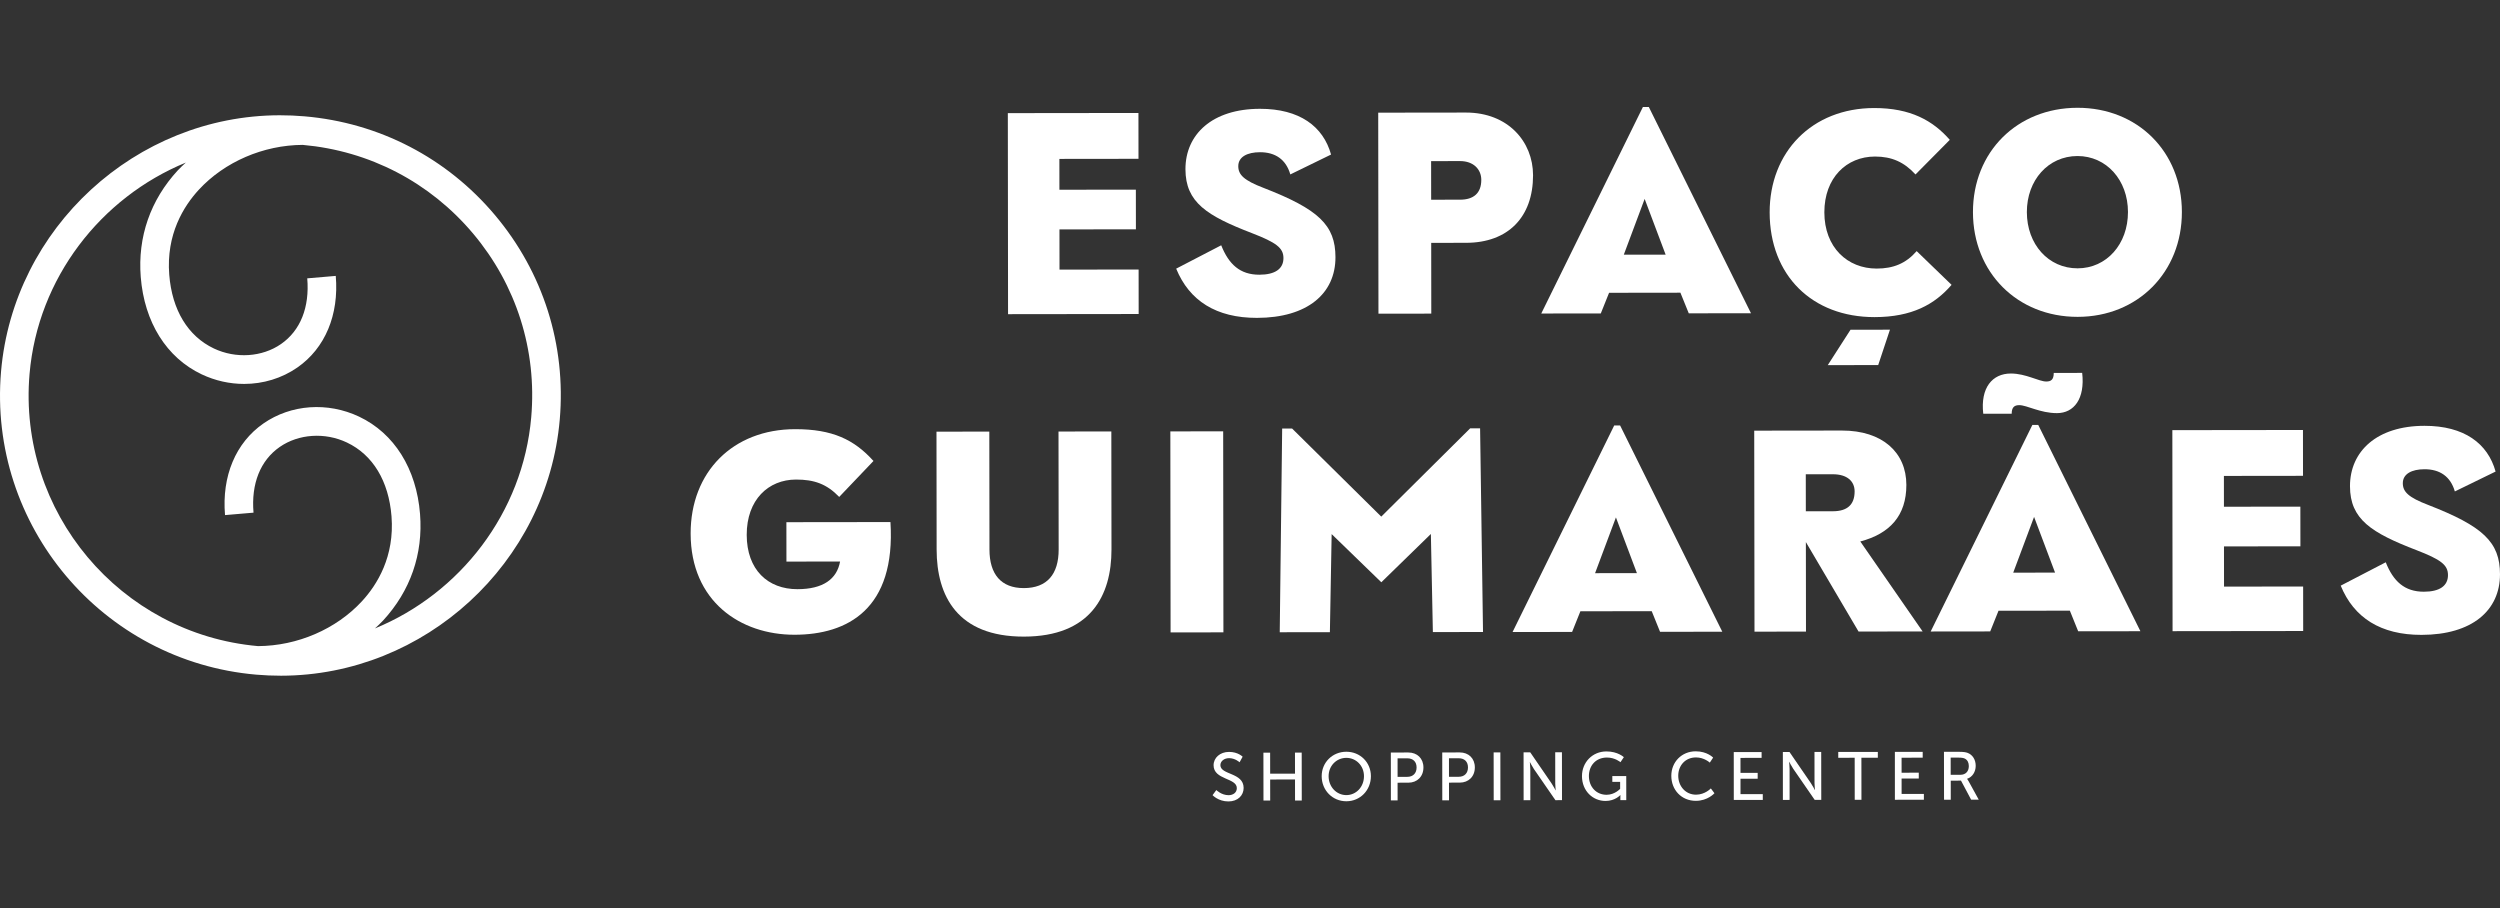
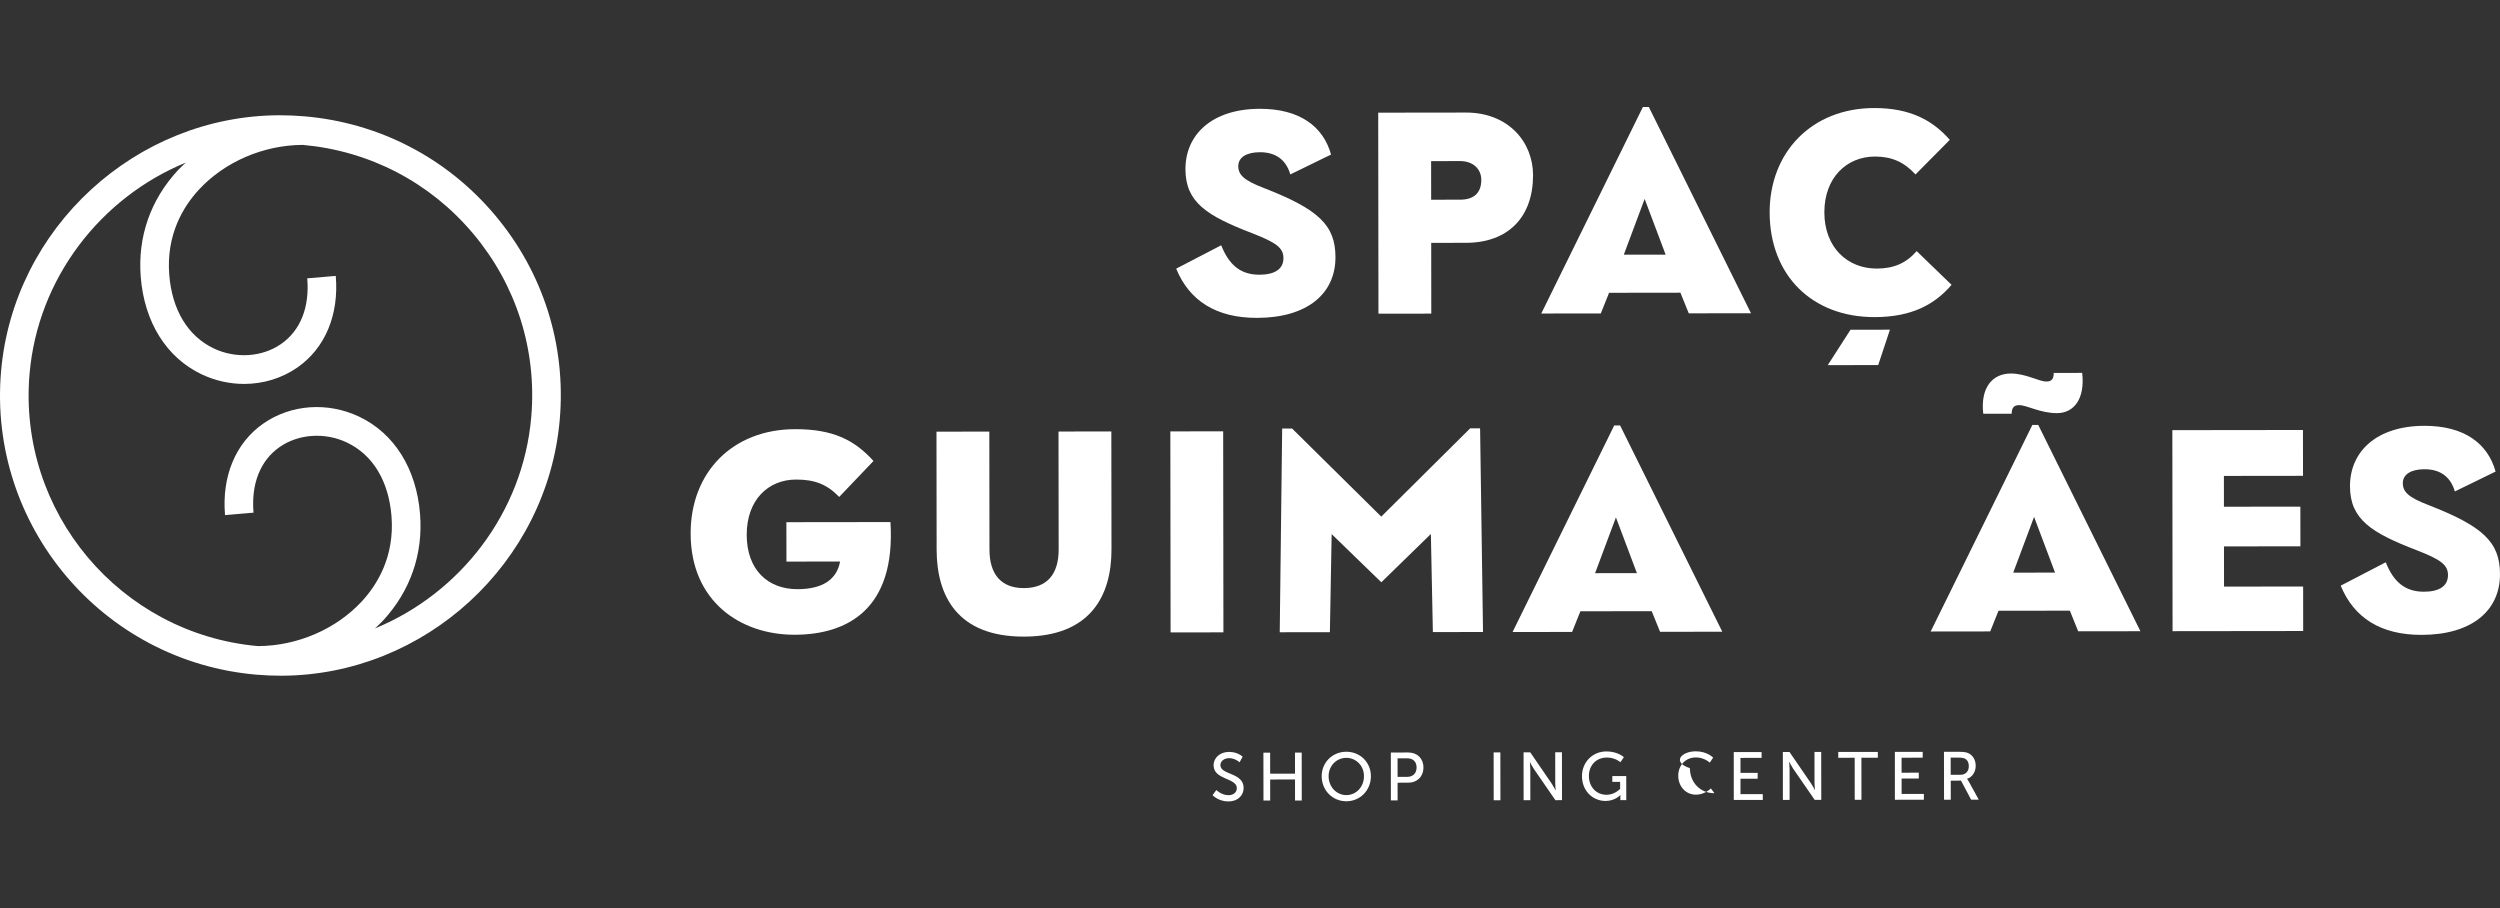
<svg xmlns="http://www.w3.org/2000/svg" version="1.1" id="Layer_1" x="0px" y="0px" viewBox="0 0 156.586 56.897" style="enable-background:new 0 0 156.586 56.897;" xml:space="preserve">
  <rect x="0" y="0" width="156.586" height="56.897" fill="#333333" stroke="none" />
  <g>
    <g>
      <g>
        <g>
          <g>
            <g>
              <path style="fill:#FFFFFF;" d="M49.767,39.757c-3.393,0.004-6.504-2.091-6.509-6.337c-0.005-3.862,2.646-6.534,6.544-6.539        c2.335-0.003,3.696,0.65,4.908,1.992l-2.147,2.252c-0.791-0.822-1.581-1.089-2.706-1.088c-1.73,0.002-3.089,1.263-3.087,3.462        c0.003,2.199,1.331,3.406,3.179,3.404c1.596-0.002,2.469-0.624,2.669-1.732l-3.36,0.004l-0.003-2.468l6.518-0.008        C56.115,38.155,53.077,39.753,49.767,39.757z" />
            </g>
          </g>
        </g>
      </g>
      <g>
        <g>
          <g>
            <g>
              <path style="fill:#FFFFFF;" d="M66.299,27.028l3.309-0.004l0.009,7.387c0.004,2.905-1.32,5.458-5.486,5.463        c-4.166,0.005-5.462-2.545-5.466-5.45l-0.009-7.387l3.309-0.004l0.009,7.387c0.002,1.545,0.725,2.416,2.153,2.415        c1.461-0.002,2.183-0.875,2.181-2.42L66.299,27.028z" />
            </g>
          </g>
        </g>
      </g>
      <g>
        <g>
          <g>
            <g>
              <path style="fill:#FFFFFF;" d="M73.304,27.02l3.309-0.004l0.015,12.591l-3.309,0.004L73.304,27.02z" />
            </g>
          </g>
        </g>
      </g>
      <g>
        <g>
          <g>
            <g>
              <path style="fill:#FFFFFF;" d="M86.514,32.358l5.57-5.53l0.621-0.001l0.183,12.758l-3.141,0.004l-0.125-6.144l-3.104,3.025        l-3.111-3.018l-0.11,6.144l-3.141,0.004l0.152-12.759l0.621-0.001L86.514,32.358z" />
            </g>
          </g>
        </g>
      </g>
      <g>
        <g>
          <g>
            <g>
              <path style="fill:#FFFFFF;" d="M101.105,26.649l0.37,0l6.4,12.919l-3.898,0.005l-0.522-1.292l-4.468,0.006l-0.519,1.294        l-3.729,0.005L101.105,26.649z M102.527,35.897l-1.314-3.49l-1.306,3.493L102.527,35.897z" />
            </g>
          </g>
        </g>
      </g>
      <g>
        <g>
          <g>
            <g>
-               <path style="fill:#FFFFFF;" d="M109.875,26.974l5.493-0.007c2.537-0.003,4.034,1.372,4.036,3.403        c0.002,1.931-1.038,3.057-2.885,3.545l3.904,5.636l-4.014,0.005l-3.299-5.603l0.007,5.607l-3.225,0.004L109.875,26.974z         M113.104,29.707l0.003,2.317l1.696-0.002c0.89-0.001,1.361-0.405,1.36-1.244c-0.001-0.638-0.472-1.074-1.362-1.073        L113.104,29.707z" />
-             </g>
+               </g>
          </g>
        </g>
      </g>
      <g>
        <g>
          <g>
            <g>
              <path style="fill:#FFFFFF;" d="M127.295,26.617l0.37,0l6.398,12.919l-3.897,0.005l-0.522-1.292l-4.469,0.006l-0.519,1.294        l-3.729,0.005L127.295,26.617z M128.165,23.896c0.302,0,0.471-0.118,0.47-0.538l1.781-0.002        c0.187,1.628-0.518,2.519-1.576,2.52c-1.059,0.001-1.882-0.501-2.369-0.5c-0.302,0-0.47,0.134-0.47,0.537l-1.781,0.002        c-0.187-1.628,0.568-2.519,1.727-2.52C126.887,23.394,127.711,23.897,128.165,23.896z M128.717,35.865l-1.314-3.49        l-1.306,3.493L128.717,35.865z" />
            </g>
          </g>
        </g>
      </g>
      <g>
        <g>
          <g>
            <g>
              <path style="fill:#FFFFFF;" d="M136.064,26.942l8.181-0.01l0.003,2.871l-4.955,0.006l0.002,1.93l4.787-0.006l0.003,2.485        l-4.787,0.006l0.003,2.518l4.955-0.006l0.003,2.787l-8.181,0.01L136.064,26.942z" />
            </g>
          </g>
        </g>
      </g>
      <g>
        <g>
          <g>
            <g>
              <path style="fill:#FFFFFF;" d="M151.669,39.765c-2.553,0.003-4.234-1.069-5.06-3.083l2.821-1.464        c0.472,1.191,1.178,1.845,2.388,1.844c0.991-0.001,1.511-0.371,1.51-1.043c-0.001-0.638-0.454-0.973-1.967-1.558        c-2.823-1.088-4.168-1.926-4.171-4.007c-0.003-2.183,1.675-3.78,4.665-3.783c2.486-0.003,3.966,1.103,4.455,2.865        l-2.552,1.245c-0.27-0.94-0.943-1.392-1.9-1.391c-0.79,0.001-1.36,0.287-1.359,0.875c0.001,0.537,0.353,0.889,1.58,1.358        c3.445,1.339,4.505,2.328,4.507,4.342C156.589,38.232,154.844,39.761,151.669,39.765z" />
            </g>
          </g>
        </g>
      </g>
    </g>
    <g>
      <g>
        <g>
          <g>
            <g>
              <path style="fill:#FFFFFF;" d="M76.184,49.484c0,0,0.319,0.322,0.766,0.322c0.281,0,0.518-0.158,0.518-0.443        c-0.001-0.65-1.455-0.508-1.456-1.43c-0.001-0.468,0.403-0.838,0.969-0.838c0.557-0.001,0.851,0.301,0.851,0.301l-0.191,0.349        c0,0-0.277-0.259-0.659-0.258c-0.319,0-0.544,0.2-0.544,0.438c0.001,0.621,1.455,0.453,1.456,1.426        c0.001,0.463-0.356,0.846-0.951,0.847c-0.638,0.001-0.995-0.394-0.995-0.394L76.184,49.484z" />
            </g>
          </g>
        </g>
      </g>
      <g>
        <g>
          <g>
            <g>
              <path style="fill:#FFFFFF;" d="M79.133,47.143l0.421-0.001l0.002,1.318l1.556-0.002L81.11,47.14l0.421-0.001l0.004,3        l-0.421,0.001l-0.002-1.318l-1.556,0.002l0.002,1.318l-0.421,0.001L79.133,47.143z" />
            </g>
          </g>
        </g>
      </g>
      <g>
        <g>
          <g>
            <g>
              <path style="fill:#FFFFFF;" d="M84.325,47.085c0.868-0.001,1.54,0.665,1.541,1.528c0.001,0.884-0.67,1.573-1.538,1.574        c-0.867,0.001-1.544-0.686-1.545-1.57C82.782,47.755,83.457,47.086,84.325,47.085z M84.328,49.801        c0.612-0.001,1.105-0.511,1.104-1.187c-0.001-0.655-0.495-1.147-1.107-1.146c-0.612,0.001-1.109,0.494-1.108,1.149        C83.218,49.292,83.716,49.801,84.328,49.801z" />
            </g>
          </g>
        </g>
      </g>
      <g>
        <g>
          <g>
            <g>
              <path style="fill:#FFFFFF;" d="M87.114,47.133l1.097-0.001c0.549-0.001,0.945,0.368,0.945,0.938        c0.001,0.57-0.394,0.953-0.943,0.953l-0.676,0.001l0.001,1.109l-0.421,0.001L87.114,47.133z M88.145,48.657        c0.361,0,0.582-0.226,0.582-0.587c0-0.361-0.222-0.573-0.579-0.573l-0.612,0.001l0.001,1.16L88.145,48.657z" />
            </g>
          </g>
        </g>
      </g>
      <g>
        <g>
          <g>
            <g>
-               <path style="fill:#FFFFFF;" d="M90.334,47.129l1.097-0.001c0.549-0.001,0.945,0.368,0.945,0.938        c0.001,0.57-0.394,0.953-0.943,0.953l-0.676,0.001l0.001,1.109l-0.421,0.001L90.334,47.129z M91.364,48.653        c0.361,0,0.582-0.226,0.582-0.587c0-0.361-0.222-0.573-0.579-0.573l-0.612,0.001l0.001,1.16L91.364,48.653z" />
-             </g>
+               </g>
          </g>
        </g>
      </g>
      <g>
        <g>
          <g>
            <g>
              <path style="fill:#FFFFFF;" d="M93.553,47.125l0.421-0.001l0.004,3l-0.421,0.001L93.553,47.125z" />
            </g>
          </g>
        </g>
      </g>
      <g>
        <g>
          <g>
            <g>
              <path style="fill:#FFFFFF;" d="M95.428,47.122l0.417-0.001l1.338,1.949c0.111,0.161,0.251,0.433,0.251,0.433l0.008,0        c0,0-0.03-0.268-0.03-0.434l-0.002-1.951l0.421-0.001l0.004,3l-0.413,0.001l-1.342-1.944        c-0.111-0.166-0.251-0.437-0.251-0.437l-0.009,0c0,0,0.03,0.268,0.03,0.438l0.002,1.946l-0.421,0.001L95.428,47.122z" />
            </g>
          </g>
        </g>
      </g>
      <g>
        <g>
          <g>
            <g>
              <path style="fill:#FFFFFF;" d="M100.616,47.065c0.718-0.001,1.093,0.36,1.093,0.36l-0.212,0.315c0,0-0.336-0.293-0.847-0.292        c-0.706,0.001-1.13,0.516-1.13,1.157c0.001,0.697,0.478,1.176,1.107,1.176c0.519-0.001,0.85-0.375,0.85-0.375l-0.001-0.434        l-0.489,0.001l0-0.365l0.872-0.001l0.002,1.508l-0.37,0l0-0.187c0-0.064,0.004-0.127,0.004-0.127l-0.009,0        c0,0-0.327,0.366-0.922,0.366c-0.808,0.001-1.476-0.636-1.478-1.553C99.086,47.747,99.74,47.066,100.616,47.065z" />
            </g>
          </g>
        </g>
      </g>
      <g>
        <g>
          <g>
            <g>
-               <path style="fill:#FFFFFF;" d="M106.208,47.058c0.723-0.001,1.093,0.394,1.093,0.394l-0.208,0.315        c0,0-0.349-0.327-0.868-0.326c-0.672,0.001-1.109,0.512-1.109,1.149c0.001,0.641,0.448,1.185,1.115,1.184        c0.566-0.001,0.927-0.392,0.927-0.392l0.226,0.301c0,0-0.412,0.476-1.165,0.477c-0.901,0.001-1.536-0.686-1.537-1.566        C104.682,47.723,105.336,47.059,106.208,47.058z" />
+               <path style="fill:#FFFFFF;" d="M106.208,47.058c0.723-0.001,1.093,0.394,1.093,0.394l-0.208,0.315        c0,0-0.349-0.327-0.868-0.326c-0.672,0.001-1.109,0.512-1.109,1.149c0.001,0.641,0.448,1.185,1.115,1.184        c0.566-0.001,0.927-0.392,0.927-0.392l0.226,0.301c-0.901,0.001-1.536-0.686-1.537-1.566        C104.682,47.723,105.336,47.059,106.208,47.058z" />
            </g>
          </g>
        </g>
      </g>
      <g>
        <g>
          <g>
            <g>
              <path style="fill:#FFFFFF;" d="M108.593,47.106l1.744-0.002l0,0.365l-1.323,0.002l0.001,0.939l1.076-0.001l0,0.365        l-1.076,0.001l0.001,0.965l1.395-0.002l0,0.365l-1.816,0.002L108.593,47.106z" />
            </g>
          </g>
        </g>
      </g>
      <g>
        <g>
          <g>
            <g>
              <path style="fill:#FFFFFF;" d="M111.668,47.102l0.416-0.001l1.338,1.949c0.111,0.161,0.251,0.433,0.251,0.433l0.008,0        c0,0-0.03-0.268-0.03-0.434l-0.002-1.951l0.421-0.001l0.004,3l-0.413,0.001l-1.342-1.944        c-0.111-0.166-0.251-0.437-0.251-0.437l-0.009,0c0,0,0.03,0.268,0.03,0.438l0.002,1.946l-0.421,0.001L111.668,47.102z" />
            </g>
          </g>
        </g>
      </g>
      <g>
        <g>
          <g>
            <g>
              <path style="fill:#FFFFFF;" d="M116.167,47.462l-1.029,0.001l0-0.365l2.479-0.003l0,0.365l-1.029,0.001l0.003,2.635        l-0.421,0.001L116.167,47.462z" />
            </g>
          </g>
        </g>
      </g>
      <g>
        <g>
          <g>
            <g>
              <path style="fill:#FFFFFF;" d="M118.684,47.094l1.743-0.002l0,0.365l-1.323,0.002l0.001,0.939l1.076-0.001l0,0.365        l-1.076,0.001l0.001,0.965l1.395-0.002l0,0.365l-1.816,0.002L118.684,47.094z" />
            </g>
          </g>
        </g>
      </g>
      <g>
        <g>
          <g>
            <g>
              <path style="fill:#FFFFFF;" d="M121.759,47.09l0.919-0.001c0.315,0,0.447,0.025,0.562,0.067        c0.306,0.114,0.507,0.416,0.507,0.811c0,0.382-0.212,0.706-0.539,0.812l0,0.008c0,0,0.034,0.038,0.09,0.136l0.639,1.163        l-0.476,0.001l-0.635-1.193l-0.642,0.001l0.001,1.194l-0.421,0.001L121.759,47.09z M122.785,48.529        c0.328,0,0.531-0.209,0.531-0.545c0-0.221-0.085-0.378-0.239-0.463c-0.081-0.042-0.179-0.068-0.413-0.068l-0.485,0.001        l0.001,1.075L122.785,48.529z" />
            </g>
          </g>
        </g>
      </g>
    </g>
    <g>
      <g>
        <g>
          <g>
            <g>
-               <path style="fill:#FFFFFF;" d="M63.125,7.086l8.181-0.01l0.003,2.871l-4.955,0.006l0.002,1.931l4.788-0.006l0.003,2.485        l-4.788,0.006l0.003,2.518l4.955-0.006l0.003,2.787l-8.181,0.01L63.125,7.086z" />
-             </g>
+               </g>
          </g>
        </g>
      </g>
      <g>
        <g>
          <g>
            <g>
              <path style="fill:#FFFFFF;" d="M78.729,19.91c-2.553,0.003-4.234-1.069-5.06-3.083l2.821-1.464        c0.472,1.191,1.178,1.845,2.388,1.844c0.991-0.001,1.511-0.371,1.51-1.043c-0.001-0.638-0.455-0.973-1.967-1.559        c-2.824-1.088-4.168-1.925-4.171-4.007c-0.003-2.182,1.675-3.78,4.665-3.783c2.486-0.003,3.965,1.103,4.455,2.865        l-2.552,1.245c-0.27-0.94-0.942-1.392-1.9-1.391c-0.79,0.001-1.36,0.287-1.359,0.875c0.001,0.537,0.354,0.889,1.58,1.358        c3.445,1.339,4.505,2.328,4.507,4.343C83.65,18.376,81.904,19.906,78.729,19.91z" />
            </g>
          </g>
        </g>
      </g>
      <g>
        <g>
          <g>
            <g>
              <path style="fill:#FFFFFF;" d="M86.324,7.057l5.493-0.007c2.637-0.003,4.202,1.825,4.205,3.923        c0.003,2.619-1.557,4.232-4.195,4.236l-2.184,0.003l0.005,4.432l-3.309,0.004L86.324,7.057z M89.637,10.092l0.003,2.417        l1.814-0.002c0.84-0.001,1.327-0.404,1.326-1.244c-0.001-0.655-0.489-1.175-1.329-1.174L89.637,10.092z" />
            </g>
          </g>
        </g>
      </g>
      <g>
        <g>
          <g>
            <g>
              <path style="fill:#FFFFFF;" d="M102.903,6.701l0.37,0l6.399,12.919l-3.897,0.005l-0.523-1.292l-4.468,0.006l-0.519,1.293        l-3.729,0.005L102.903,6.701z M104.326,15.949l-1.314-3.49l-1.306,3.493L104.326,15.949z" />
            </g>
          </g>
        </g>
      </g>
      <g>
        <g>
          <g>
            <g>
              <path style="fill:#FFFFFF;" d="M117.417,19.862c-3.914,0.005-6.571-2.611-6.576-6.556c-0.005-3.777,2.646-6.534,6.543-6.539        c2.285-0.003,3.68,0.785,4.74,1.992l-2.148,2.168c-0.706-0.771-1.48-1.123-2.538-1.122c-1.781,0.002-3.173,1.33-3.171,3.496        c0.003,2.199,1.449,3.523,3.28,3.521c1.041-0.001,1.83-0.321,2.502-1.094l2.186,2.113        C121.179,19.068,119.752,19.859,117.417,19.862z M115.906,20.653l2.47-0.003l-0.736,2.216l-3.159,0.004L115.906,20.653z" />
            </g>
          </g>
        </g>
      </g>
      <g>
        <g>
          <g>
            <g>
-               <path style="fill:#FFFFFF;" d="M123.575,13.29c-0.005-3.777,2.764-6.534,6.543-6.539c3.763-0.005,6.538,2.745,6.543,6.523        c0.005,3.777-2.764,6.568-6.527,6.572C126.354,19.851,123.579,17.067,123.575,13.29z M133.284,13.278        c-0.002-1.998-1.348-3.507-3.163-3.505c-1.831,0.002-3.173,1.515-3.17,3.513c0.002,2.014,1.348,3.524,3.179,3.521        C131.944,16.805,133.287,15.292,133.284,13.278z" />
-             </g>
+               </g>
          </g>
        </g>
      </g>
    </g>
    <g>
      <g>
        <g>
          <g>
            <path style="fill:#FFFFFF;" d="M31.002,13.473c-3.02-3.588-7.257-5.785-11.93-6.187c-0.515-0.044-1.037-0.067-1.551-0.066       C8.508,7.231,0.84,14.278,0.066,23.263c-0.832,9.642,6.34,18.163,15.988,18.994c0.514,0.044,1.035,0.066,1.549,0.066       c9.014-0.011,16.682-7.059,17.457-16.044C35.463,21.609,34.022,17.061,31.002,13.473z M33.274,26.126       c-0.518,6.006-4.467,11.047-9.79,13.236c0.17-0.16,0.344-0.315,0.502-0.486c1.719-1.861,2.522-4.171,2.323-6.68       c-0.223-2.833-1.614-5.056-3.816-6.099c-1.973-0.934-4.269-0.77-5.993,0.427c-1.738,1.206-2.615,3.298-2.406,5.739l1.785-0.153       c-0.155-1.811,0.428-3.272,1.642-4.115c1.182-0.82,2.832-0.93,4.204-0.28c1.629,0.772,2.622,2.413,2.797,4.622       c0.199,2.524-0.898,4.288-1.854,5.324c-1.614,1.749-4.045,2.796-6.507,2.808c-8.64-0.77-15.056-8.409-14.31-17.052       c0.518-6.006,4.466-11.046,9.789-13.235c-0.17,0.159-0.343,0.315-0.501,0.485c-1.719,1.861-2.522,4.171-2.324,6.68       c0.224,2.833,1.615,5.056,3.816,6.099c0.852,0.403,1.764,0.602,2.665,0.601c1.184-0.001,2.349-0.348,3.328-1.028       c1.738-1.206,2.615-3.297,2.406-5.738l-1.786,0.153c0.155,1.811-0.427,3.272-1.642,4.114c-1.182,0.82-2.832,0.929-4.204,0.28       c-1.629-0.772-2.623-2.413-2.797-4.621c-0.2-2.525,0.898-4.289,1.854-5.325c1.614-1.748,4.044-2.795,6.507-2.807       c4.179,0.372,7.966,2.341,10.668,5.552C32.343,17.848,33.637,21.932,33.274,26.126z" />
          </g>
        </g>
      </g>
    </g>
  </g>
</svg>